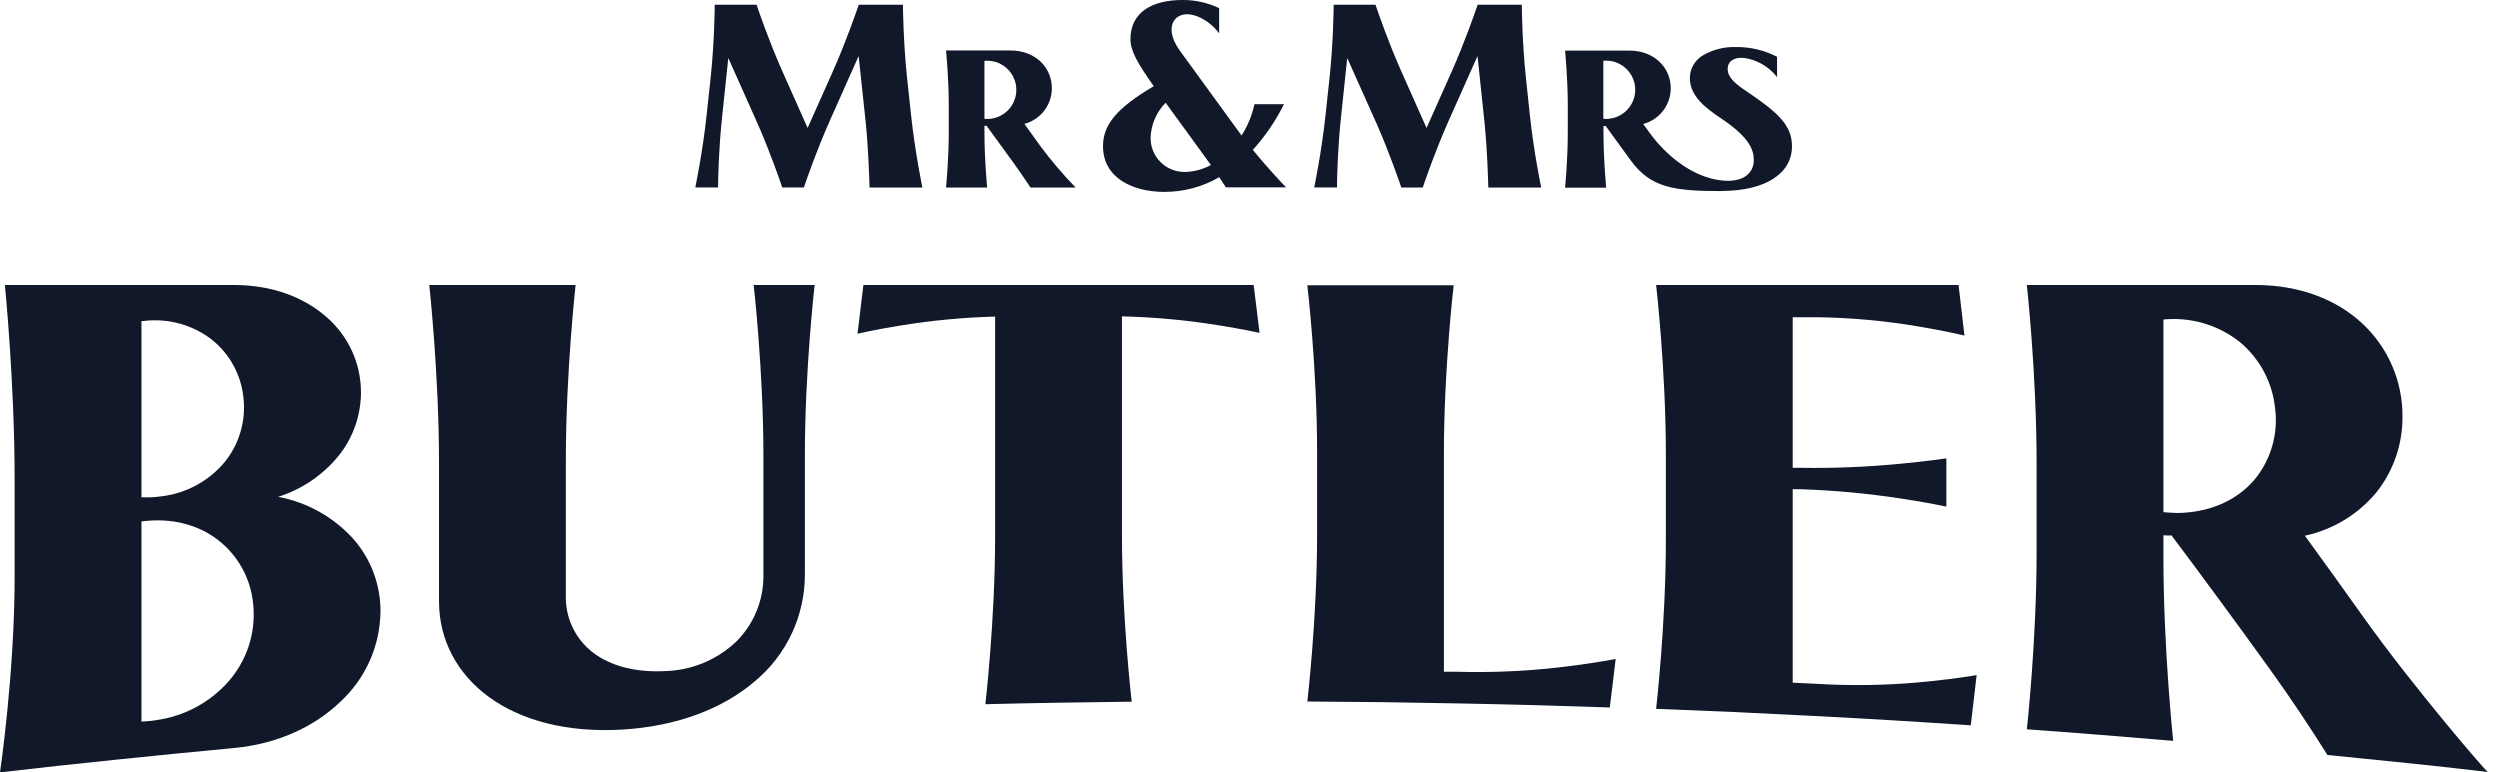
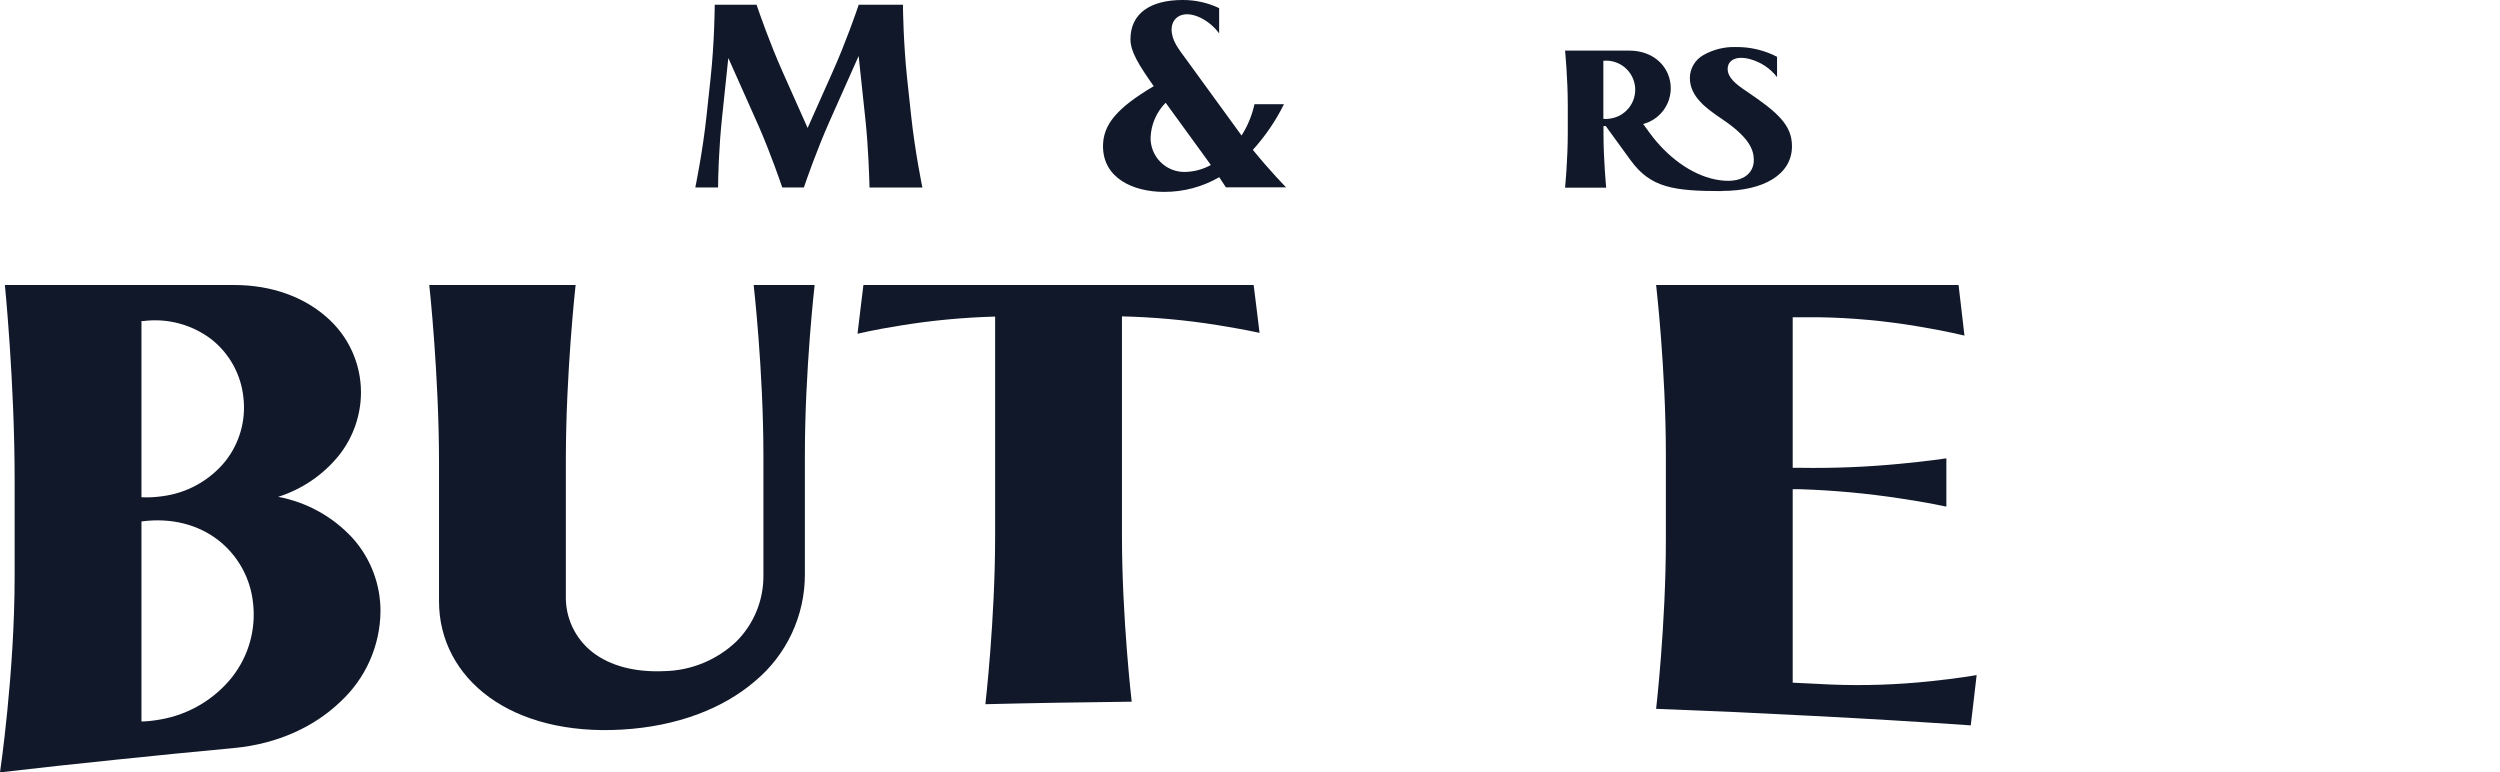
<svg xmlns="http://www.w3.org/2000/svg" width="123" height="38" viewBox="0 0 123 38" fill="none">
  <path d="M37.08 14.022C37.08 14.022 37.2 15.073 37.32 16.648C37.44 18.222 37.56 20.32 37.56 22.418V28.297C37.567 28.903 37.453 29.505 37.223 30.067C36.994 30.628 36.654 31.138 36.224 31.566C35.271 32.471 34.014 32.989 32.7 33.019C31.242 33.088 30.028 32.759 29.176 32.107C28.746 31.778 28.401 31.351 28.168 30.861C27.936 30.372 27.823 29.835 27.84 29.294V22.626C27.84 20.476 27.96 18.322 28.08 16.709C28.2 15.097 28.32 14.022 28.32 14.022H21.12C21.12 14.022 21.24 15.121 21.36 16.765C21.48 18.41 21.6 20.604 21.6 22.798V29.592C21.6 31.492 22.5 33.166 24.076 34.307C25.652 35.448 27.9 36.054 30.6 35.896C33.3 35.738 35.55 34.875 37.126 33.53C37.905 32.886 38.531 32.077 38.958 31.162C39.386 30.247 39.605 29.249 39.6 28.239V22.384C39.6 20.294 39.72 18.202 39.84 16.634C39.96 15.065 40.08 14.022 40.08 14.022H37.08Z" fill="#101829" />
  <path d="M13.686 24.444C14.855 24.074 15.89 23.371 16.664 22.42C17.372 21.535 17.758 20.436 17.76 19.303C17.76 18.596 17.607 17.897 17.311 17.255C17.014 16.612 16.582 16.042 16.044 15.582C14.95 14.625 13.39 14.022 11.518 14.022H0.24C0.24 14.022 0.36 15.221 0.48 17.019C0.6 18.818 0.72 21.197 0.72 23.587V28.365C0.72 30.763 0.54 33.16 0.36 34.973C0.18 36.785 0 38 0 38C2.298 37.736 3.448 37.61 5.746 37.373C8.044 37.135 9.194 37.021 11.492 36.805C13.66 36.605 15.468 35.75 16.732 34.539C17.35 33.972 17.846 33.285 18.188 32.519C18.529 31.753 18.711 30.925 18.72 30.087C18.727 28.762 18.243 27.481 17.362 26.49C16.391 25.428 15.101 24.71 13.686 24.444ZM6.96 20.13V15.798H6.994H7.03C8.233 15.639 9.449 15.964 10.412 16.701C10.85 17.049 11.214 17.481 11.482 17.971C11.751 18.462 11.919 19.001 11.976 19.557C12.041 20.115 11.996 20.681 11.841 21.221C11.687 21.762 11.427 22.266 11.076 22.706C10.299 23.653 9.187 24.265 7.97 24.416C7.796 24.44 7.624 24.458 7.456 24.466C7.288 24.474 7.122 24.466 6.96 24.466V20.13ZM11.434 33.298C10.556 34.403 9.304 35.148 7.914 35.394C7.75 35.424 7.588 35.448 7.43 35.466C7.272 35.484 7.114 35.494 6.96 35.5V25.655C8.452 25.455 9.76 25.825 10.718 26.56C11.206 26.936 11.611 27.407 11.909 27.945C12.207 28.483 12.392 29.076 12.452 29.688C12.597 30.977 12.231 32.271 11.434 33.294V33.298Z" fill="#101829" />
-   <path d="M72.291 33.062L71.667 33.05H71.041V22.26C71.041 20.204 71.161 18.148 71.281 16.605C71.401 15.062 71.521 14.035 71.521 14.035H64.321C64.321 14.035 64.441 15.059 64.561 16.595C64.681 18.132 64.801 20.18 64.801 22.228V26.324C64.801 28.372 64.681 30.42 64.561 31.955C64.441 33.489 64.321 34.515 64.321 34.515C67.297 34.531 68.785 34.551 71.761 34.609C74.737 34.666 76.225 34.708 79.201 34.808C79.259 34.333 79.289 34.095 79.347 33.619C79.405 33.144 79.433 32.904 79.491 32.421C79.491 32.421 78.591 32.6 77.241 32.77C75.6 32.983 73.946 33.08 72.291 33.062Z" fill="#101829" />
  <path d="M90.051 33.678L89.127 33.632L88.201 33.588V24.069H88.381H88.561C90.219 24.122 91.872 24.275 93.511 24.526C94.861 24.726 95.761 24.926 95.761 24.926V22.55C95.761 22.55 94.861 22.688 93.511 22.816C91.866 22.976 90.213 23.043 88.561 23.016H88.381H88.201V15.608H89.451C91.11 15.633 92.765 15.786 94.401 16.064C95.751 16.288 96.651 16.512 96.651 16.512C96.593 16.012 96.565 15.764 96.507 15.267C96.449 14.769 96.419 14.519 96.361 14.022H81.481C81.481 14.022 81.601 15.065 81.721 16.63C81.841 18.194 81.961 20.284 81.961 22.37V26.546C81.961 28.633 81.841 30.717 81.721 32.277C81.601 33.838 81.481 34.875 81.481 34.875C84.577 34.993 86.125 35.063 89.221 35.224C92.317 35.386 93.865 35.48 96.961 35.688C97.019 35.193 97.049 34.947 97.107 34.451C97.165 33.956 97.193 33.708 97.251 33.214C97.251 33.214 96.351 33.376 95.001 33.514C93.357 33.69 91.703 33.745 90.051 33.678Z" fill="#101829" />
  <path d="M61.68 14.022H42.48C42.422 14.499 42.392 14.739 42.334 15.221C42.276 15.702 42.248 15.938 42.19 16.42C42.19 16.42 43.02 16.22 44.28 16.02C45.828 15.766 47.392 15.618 48.96 15.576V26.391C48.96 28.453 48.84 30.515 48.72 32.063C48.6 33.612 48.48 34.647 48.48 34.647C49.92 34.613 50.64 34.597 52.08 34.573C53.52 34.549 54.24 34.539 55.68 34.523C55.68 34.523 55.56 33.5 55.44 31.963C55.32 30.427 55.2 28.375 55.2 26.325V15.565C56.768 15.602 58.331 15.745 59.88 15.992C61.14 16.192 61.97 16.376 61.97 16.376C61.912 15.904 61.884 15.67 61.826 15.199C61.768 14.727 61.738 14.493 61.68 14.022Z" fill="#101829" />
-   <path d="M120.329 35.576C119.129 34.119 117.569 32.179 116.159 30.193C115.607 29.416 115.331 29.03 114.779 28.263C114.227 27.496 113.951 27.114 113.399 26.357C114.773 26.062 116.009 25.316 116.909 24.237C117.759 23.173 118.215 21.849 118.201 20.488C118.207 19.628 118.032 18.776 117.69 17.987C117.348 17.198 116.845 16.488 116.213 15.904C114.949 14.733 113.141 14.022 110.973 14.022H99.721C99.721 14.022 99.841 15.115 99.961 16.757C100.081 18.4 100.201 20.59 100.201 22.78V27.158C100.201 29.356 100.081 31.532 99.961 33.164C99.841 34.797 99.721 35.882 99.721 35.882C101.161 35.986 101.881 36.04 103.321 36.154C104.761 36.268 105.481 36.328 106.921 36.451C106.921 36.451 106.801 35.318 106.681 33.63C106.561 31.941 106.441 29.694 106.441 27.454V26.335L106.641 26.345H106.841C107.815 27.643 108.301 28.299 109.275 29.624C110.249 30.948 110.737 31.622 111.711 32.971C112.219 33.676 112.711 34.393 113.185 35.099C113.659 35.804 114.101 36.497 114.509 37.145C116.089 37.303 116.877 37.385 118.455 37.544C120.033 37.704 120.823 37.8 122.403 37.982C122.385 38 121.533 37.033 120.329 35.576ZM110.915 23.607C110.115 24.536 108.915 25.146 107.395 25.23C107.231 25.24 107.069 25.242 106.911 25.23C106.753 25.218 106.595 25.216 106.441 25.198V15.72C107.791 15.588 109.139 15.986 110.201 16.829C111.185 17.648 111.807 18.82 111.935 20.092C112.015 20.717 111.966 21.351 111.79 21.956C111.615 22.56 111.317 23.122 110.915 23.607Z" fill="#101829" />
-   <path d="M48.541 6.191L49.911 8.076C50.197 8.475 50.469 8.875 50.699 9.226H52.919C52.291 8.577 51.705 7.888 51.167 7.162L50.401 6.095C50.789 5.992 51.132 5.764 51.376 5.446C51.62 5.128 51.752 4.738 51.751 4.337C51.751 3.318 50.939 2.483 49.719 2.483H46.545C46.545 2.483 46.679 3.831 46.679 5.18V6.529C46.679 7.878 46.545 9.226 46.545 9.226H48.569C48.569 9.226 48.435 7.878 48.435 6.529V6.191H48.541ZM48.435 2.994C48.814 2.959 49.191 3.075 49.484 3.317C49.777 3.56 49.962 3.909 49.997 4.287C50.033 4.665 49.916 5.042 49.674 5.335C49.431 5.628 49.082 5.812 48.703 5.848C48.614 5.854 48.524 5.854 48.435 5.848V2.994Z" fill="#101829" />
  <path d="M42.581 5.908C42.725 7.277 42.763 8.656 42.781 9.225H45.381C45.381 9.225 45.015 7.455 44.825 5.667L44.625 3.802C44.449 2.124 44.425 0.43 44.425 0.234H42.249C42.133 0.577 41.617 2.076 40.973 3.519L39.735 6.296L38.495 3.513C37.853 2.072 37.339 0.575 37.223 0.232H35.165C35.165 0.431 35.145 2.126 34.965 3.808L34.765 5.667C34.577 7.455 34.209 9.224 34.209 9.224H35.329C35.329 8.798 35.365 7.265 35.529 5.745L35.833 2.853L37.343 6.24C37.925 7.585 38.379 8.904 38.487 9.224H39.551C39.667 8.88 40.181 7.391 40.821 5.953L42.245 2.755L42.581 5.908Z" fill="#101829" />
-   <path d="M75.072 3.802C74.896 2.124 74.872 0.43 74.872 0.234H72.7C72.582 0.577 72.066 2.076 71.424 3.519L70.186 6.296L68.946 3.513C68.304 2.072 67.79 0.575 67.674 0.232H65.616C65.616 0.431 65.596 2.126 65.416 3.808L65.216 5.667C65.028 7.455 64.66 9.223 64.66 9.223H65.78C65.78 8.798 65.816 7.265 65.98 5.745L66.284 2.853L67.8 6.242C68.38 7.587 68.836 8.906 68.944 9.225H70C70.116 8.882 70.628 7.393 71.268 5.954L72.694 2.757L73.026 5.911C73.17 7.279 73.208 8.658 73.226 9.227H75.826C75.826 9.227 75.458 7.457 75.27 5.669L75.072 3.802Z" fill="#101829" />
  <path d="M63.172 5.125H61.72C61.601 5.673 61.386 6.196 61.084 6.668L60.94 6.468L58.362 2.923C58.002 2.43 57.642 2.002 57.642 1.441C57.642 0.879 58.182 0.442 59.082 0.881C59.437 1.061 59.745 1.321 59.982 1.641V0.4C59.419 0.133 58.804 -0.004 58.182 8.59785e-05C56.63 8.59785e-05 55.618 0.639 55.618 1.932C55.618 2.532 56.018 3.181 56.764 4.24C54.922 5.329 54.268 6.15 54.268 7.194C54.268 8.766 55.752 9.441 57.282 9.441C58.231 9.443 59.164 9.194 59.986 8.718C60.102 8.89 60.21 9.056 60.314 9.216H63.274C63.274 9.216 62.488 8.416 61.64 7.373C62.252 6.698 62.767 5.942 63.172 5.125ZM58.274 8.46C58.051 8.46 57.831 8.416 57.626 8.329C57.421 8.243 57.236 8.117 57.081 7.957C56.925 7.798 56.804 7.609 56.723 7.402C56.642 7.195 56.603 6.974 56.61 6.752C56.637 6.114 56.901 5.509 57.35 5.055L59.278 7.707C59.378 7.843 59.478 7.983 59.574 8.119C59.175 8.338 58.729 8.456 58.274 8.46Z" fill="#101829" />
  <path d="M84.723 9.394C86.757 9.394 88.165 8.594 88.165 7.196C88.165 6.167 87.491 5.545 85.939 4.498C85.401 4.144 85.001 3.815 85.001 3.393C85.001 2.972 85.401 2.728 86.081 2.904C86.616 3.044 87.091 3.356 87.431 3.793V2.794C86.804 2.469 86.106 2.305 85.401 2.314C84.841 2.297 84.287 2.436 83.8 2.714C83.602 2.826 83.436 2.99 83.32 3.187C83.204 3.384 83.142 3.608 83.141 3.837C83.141 4.764 83.971 5.349 84.727 5.859C86.077 6.77 86.288 7.377 86.288 7.883C86.288 8.514 85.739 9.1 84.388 8.828C83.209 8.59 82.019 7.715 81.16 6.534L80.844 6.101C81.233 5.998 81.576 5.771 81.822 5.453C82.067 5.135 82.2 4.745 82.201 4.344C82.201 3.325 81.389 2.49 80.168 2.49H77.001C77.001 2.49 77.135 3.839 77.135 5.188V6.536C77.135 7.885 77.001 9.234 77.001 9.234H79.025C79.025 9.234 78.891 7.885 78.891 6.536V6.199H79.001L80.227 7.885C81.209 9.234 82.327 9.402 84.733 9.402L84.723 9.394ZM79.153 5.847C79.063 5.854 78.974 5.854 78.885 5.847V2.99C79.072 2.972 79.261 2.992 79.441 3.047C79.621 3.102 79.788 3.193 79.934 3.313C80.079 3.433 80.198 3.58 80.287 3.747C80.375 3.913 80.429 4.095 80.447 4.282C80.464 4.47 80.445 4.659 80.389 4.839C80.334 5.018 80.243 5.185 80.123 5.33C80.003 5.475 79.855 5.595 79.689 5.683C79.522 5.771 79.34 5.825 79.153 5.843V5.847Z" fill="#101829" />
</svg>